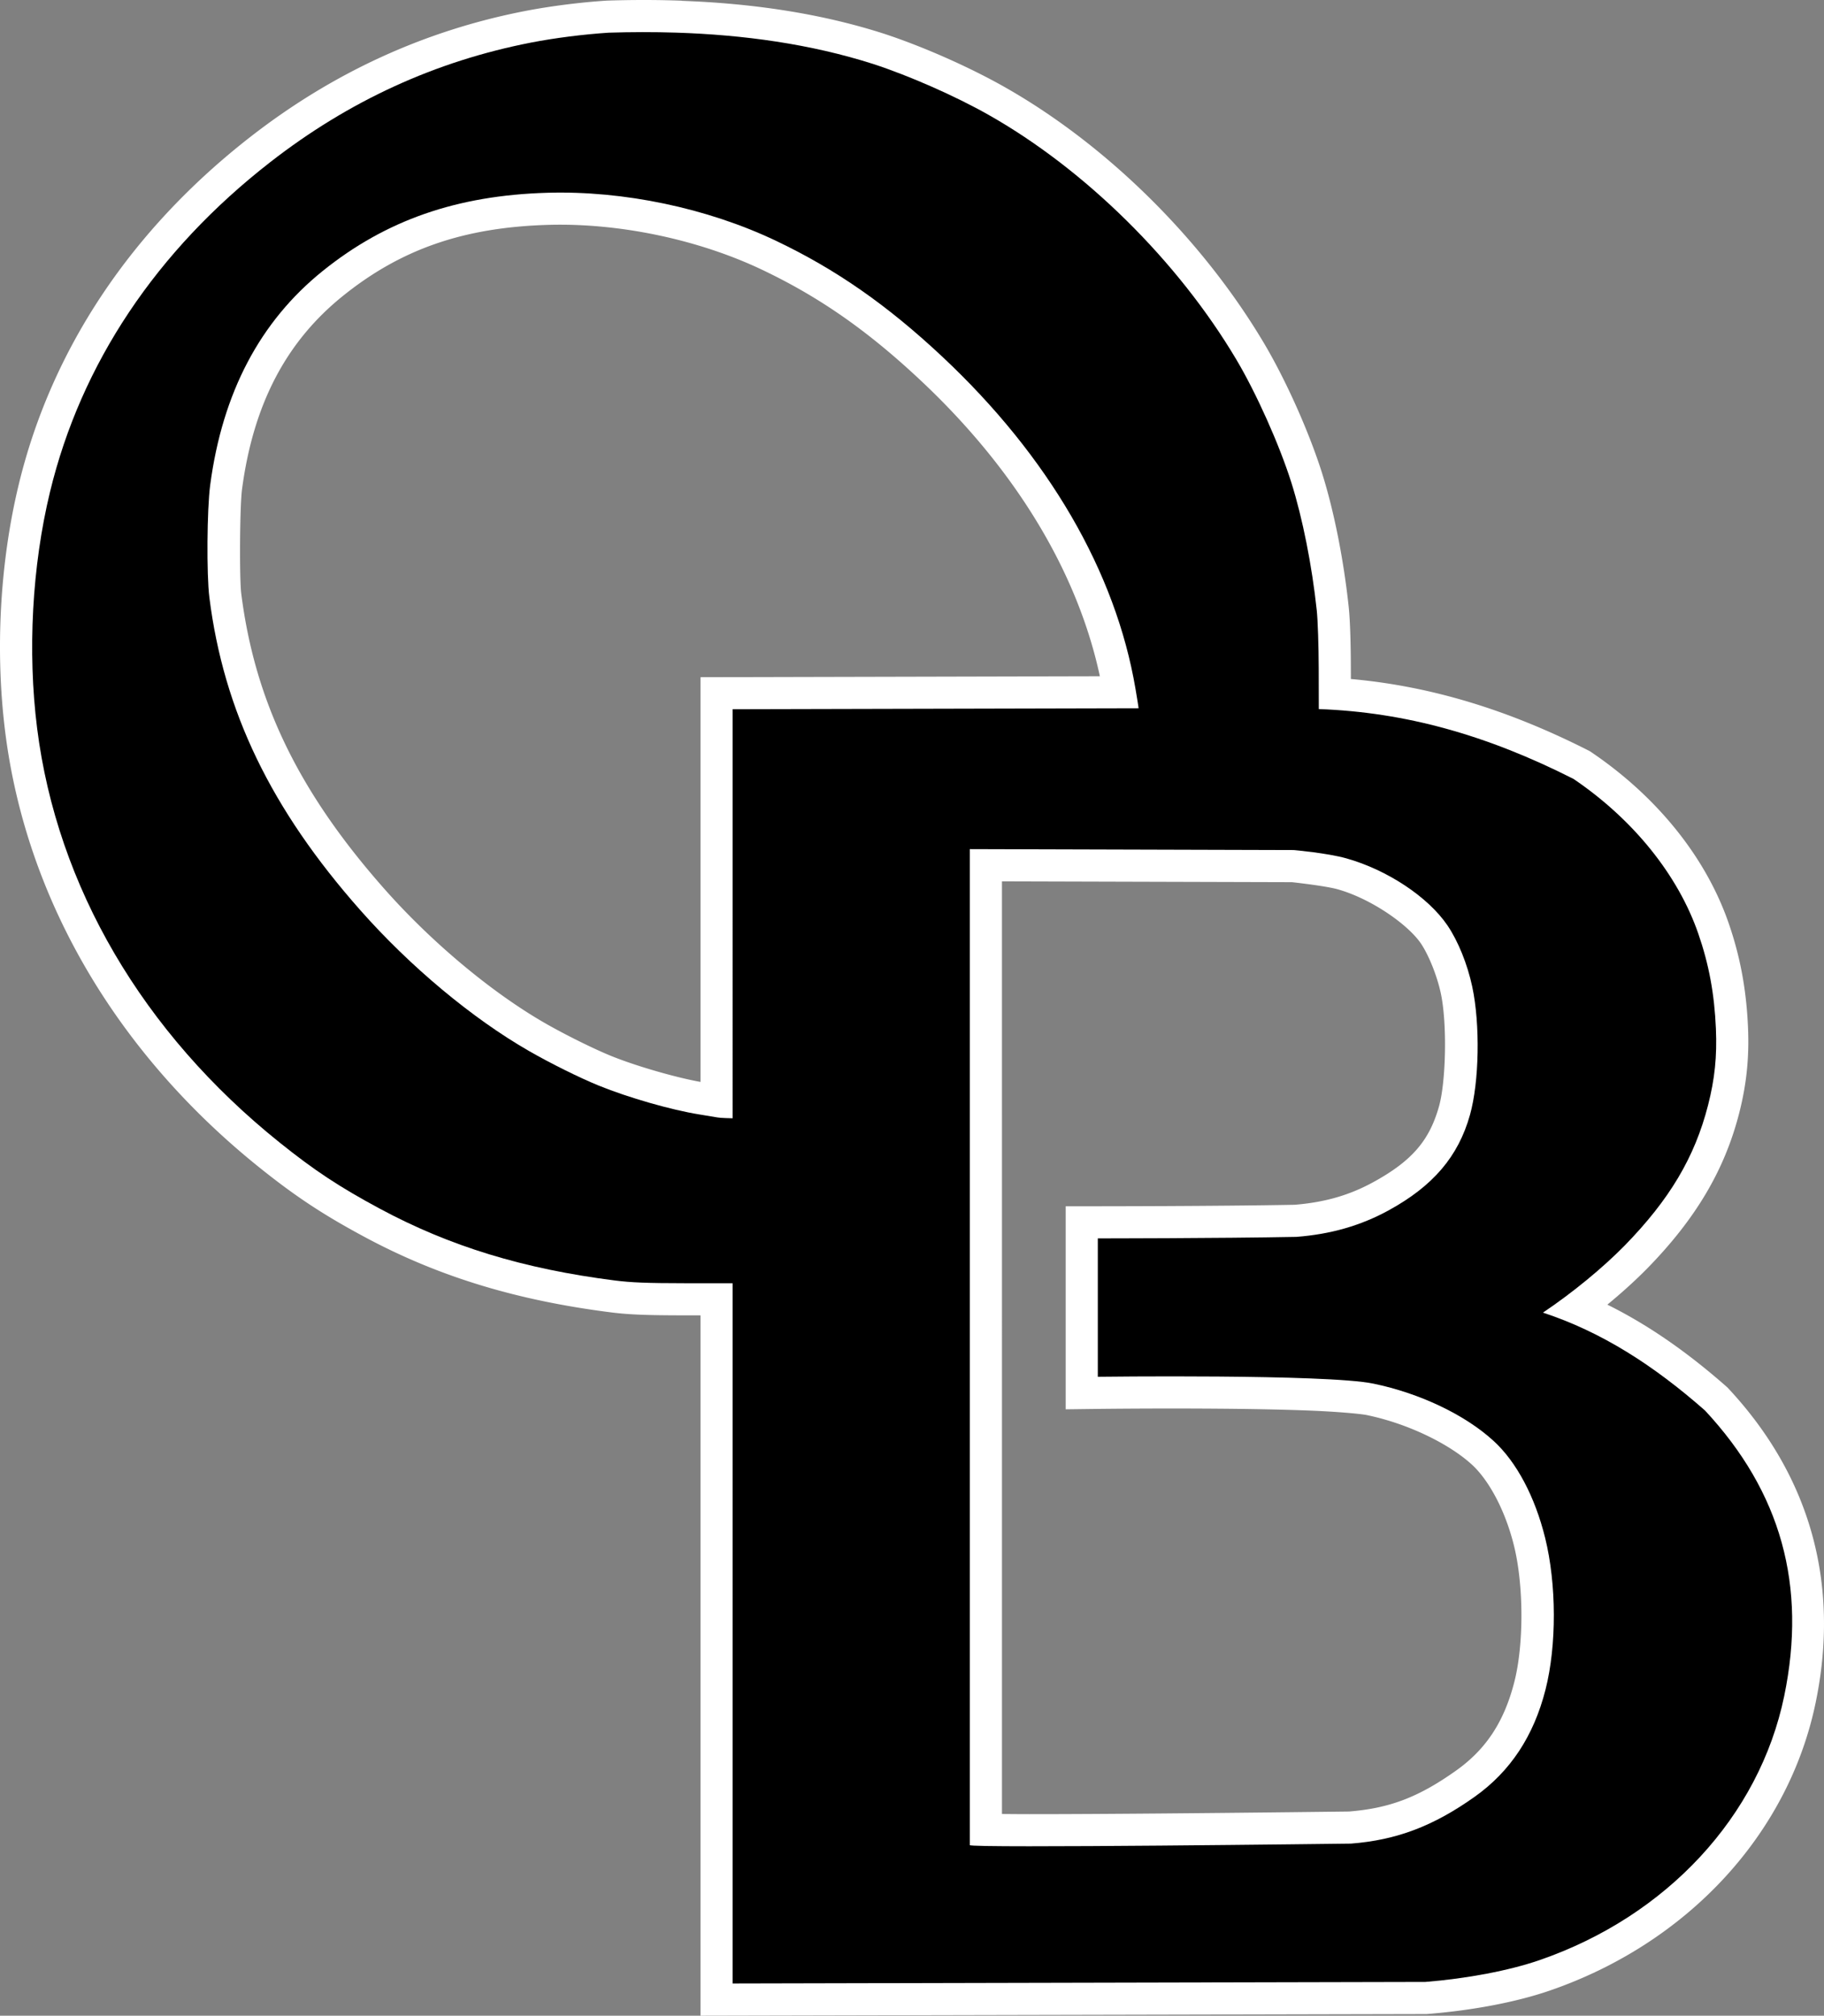
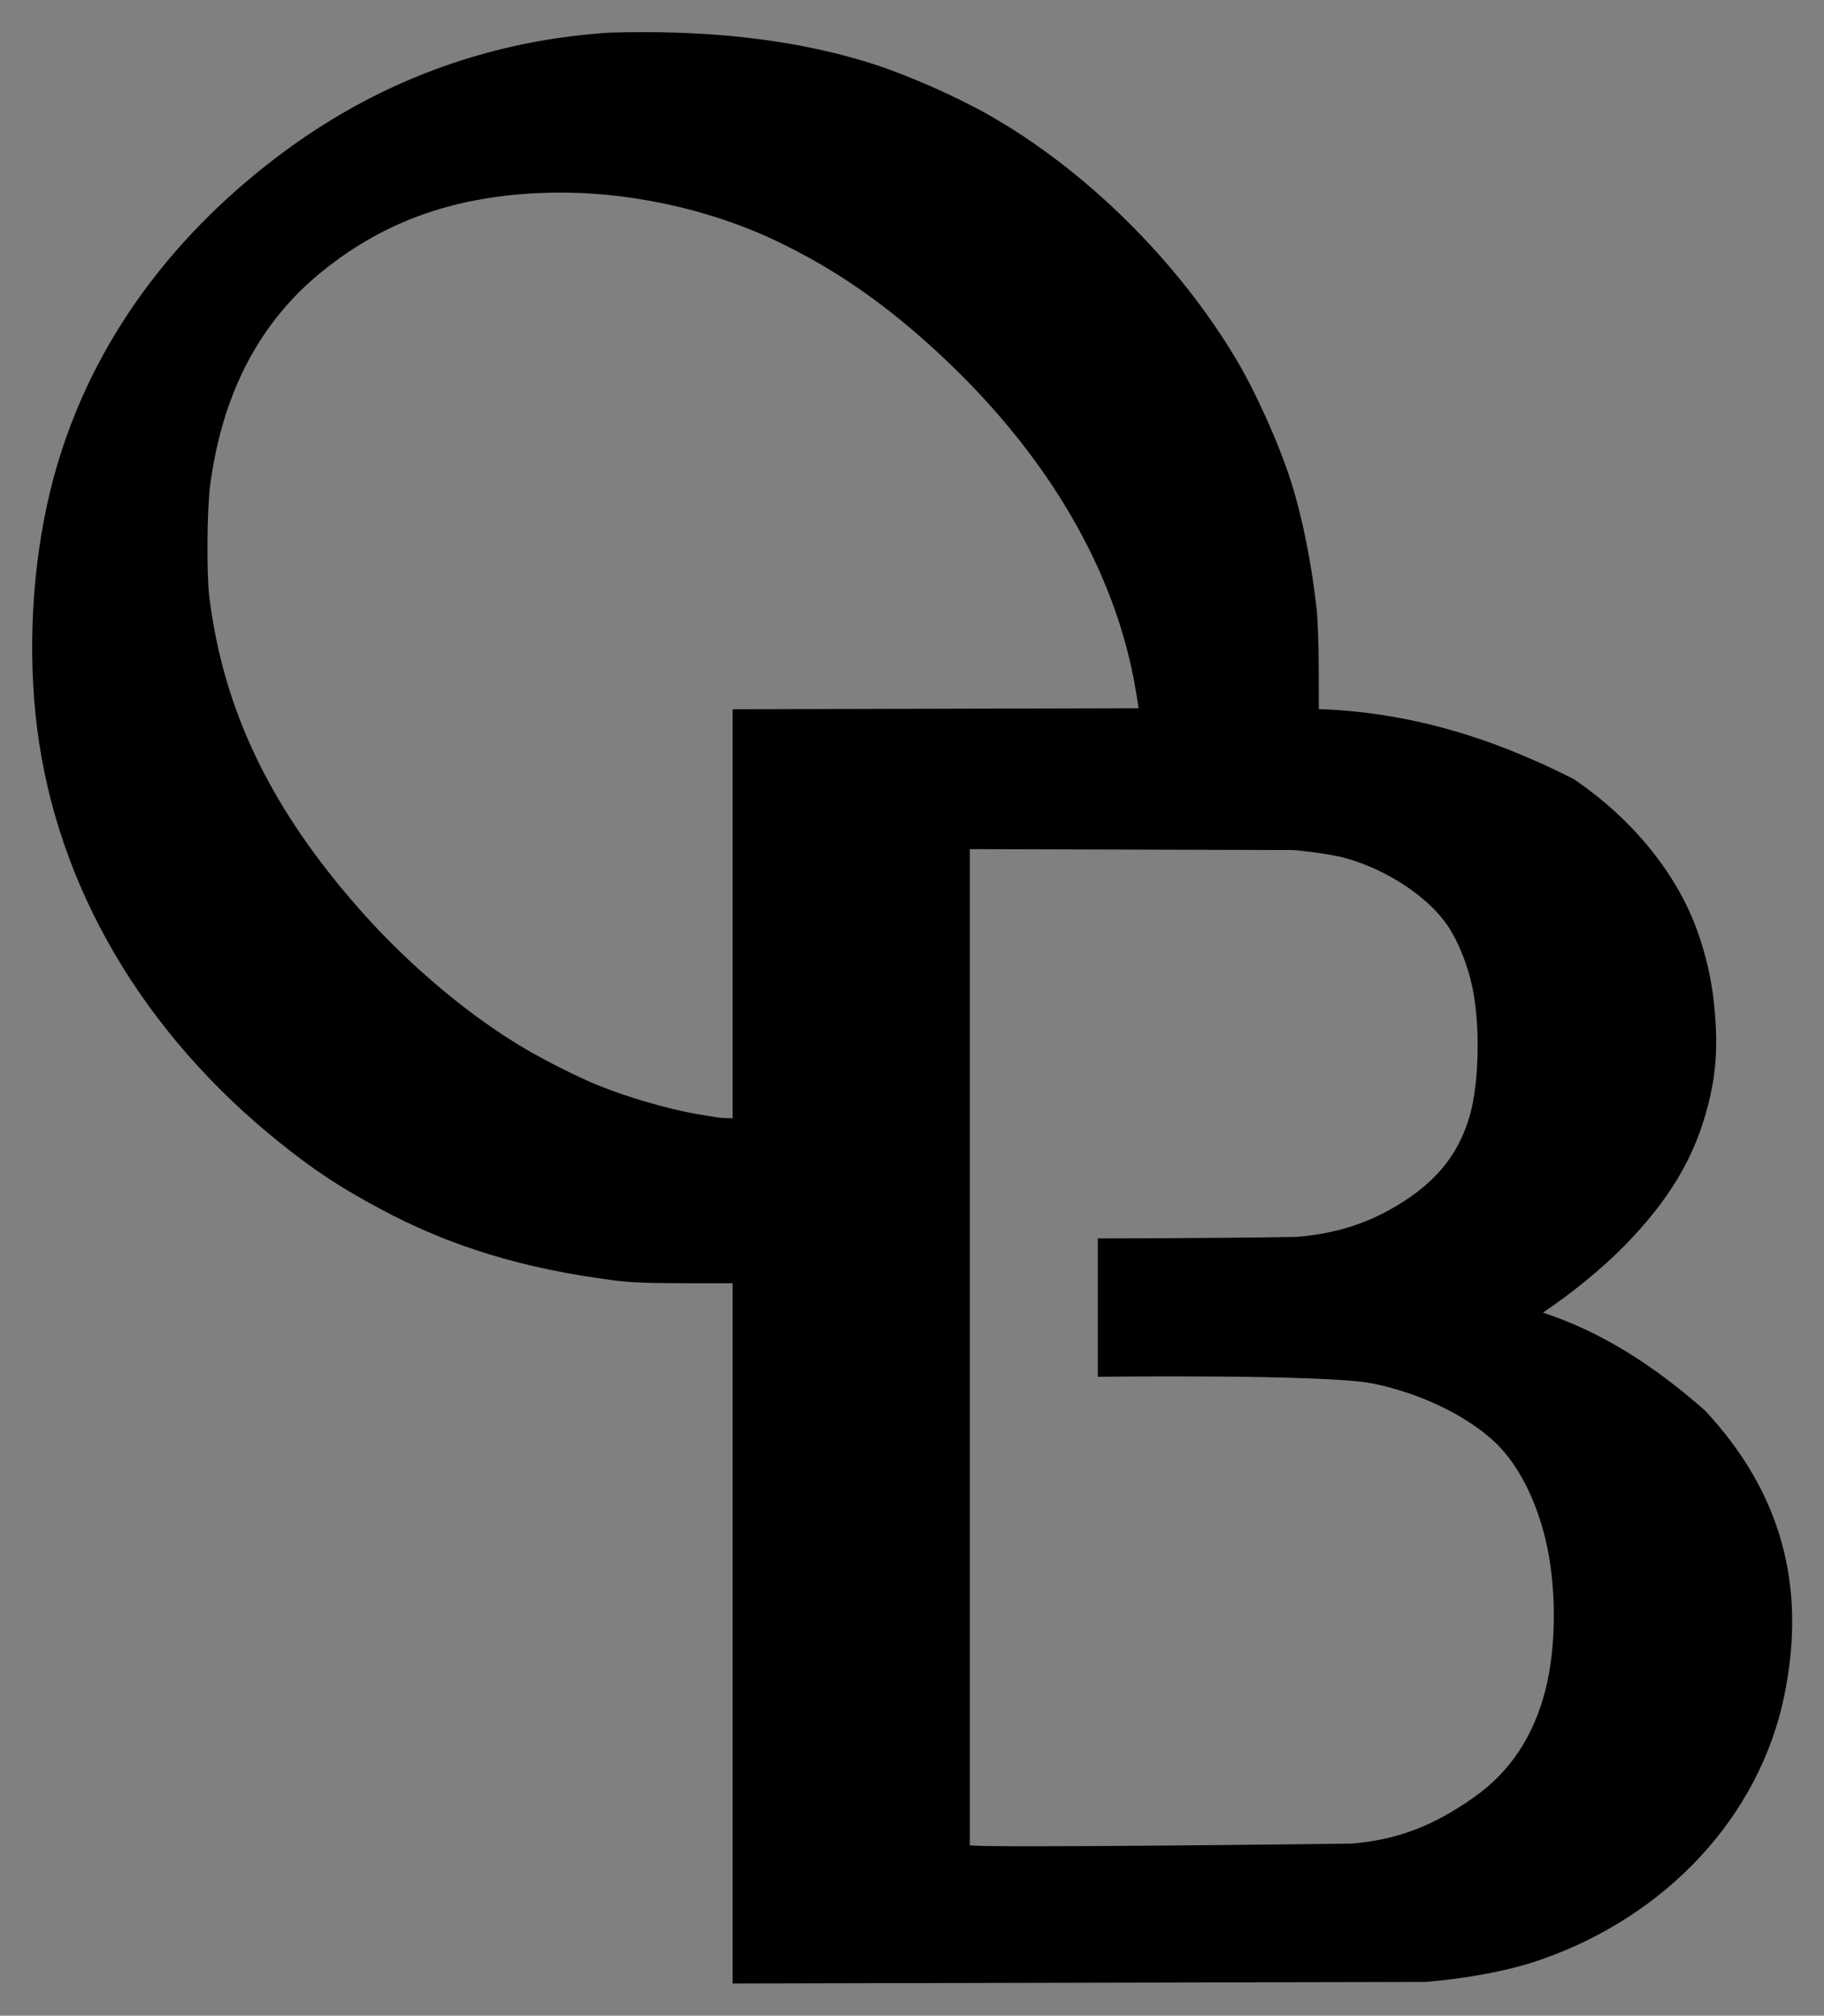
<svg xmlns="http://www.w3.org/2000/svg" width="799.732" height="883.729" viewBox="0 0 799.732 883.729">
  <rect x="0" y="0" width="799.732" height="883.729" fill="#808080" stroke="none" />
-   <path d="M-698.373-8.36c-10.175-.324-20.333-.295-30.414.022l-.234.008-.237.014c-11.744.763-24.784 2.42-35.775 4.558-44.062 8.574-84.21 26.992-120.383 55.15-52.105 40.561-87.217 92.914-101.592 152.385-8.303 34.352-10.411 73.16-5.933 108.674 9.235 73.244 48.899 140.654 111.45 190.828 15.784 12.66 27.807 20.6 46.005 30.39 32.36 17.41 66.652 27.841 108.03 33.104 7.969 1.014 15.83 1.304 32.265 1.317l7.093.006.002 307.043 318.399-.72.543-.044c19.273-1.54 38.55-5.127 53.398-10.242 60.082-20.699 104.597-68.266 116.6-126.307 10.742-51.94-2.311-99.038-38.21-137.605l-.478-.514-.527-.465c-16.571-14.578-33.687-26.704-52.121-35.845 6.415-5.274 12.375-10.684 17.535-15.93l.018-.018.017-.017c20.948-21.447 33.754-42.75 40.205-67.91 3.252-12.684 4.46-24.462 3.887-37.721-.708-16.417-3.393-30.972-8.5-45.711-10.119-29.203-31.728-55.628-60.12-74.848l-.735-.5-.795-.402c-35.025-17.738-68.869-28.105-103.975-31.244l-.01-4.637c-.021-10.135-.291-20.881-.936-26.928-2.193-20.582-6.393-41.91-11.7-58.742v-.002c-5.689-18.039-15.887-40.842-25.51-57.025-27.06-45.506-68.942-86.902-113.768-112.256-15.634-8.843-36.063-17.857-53.094-23.418l-.04-.014-.044-.011c-28.383-9.072-58.297-13.187-88.09-14.29l-.205-.068zm-.898 28.153c28.548.911 56.682 4.81 82.583 13.082 14.687 4.799 34.442 13.511 47.942 21.146 39.821 22.524 79.117 61.258 103.424 102.135 8.03 13.504 18.096 36.004 22.857 51.104 4.509 14.298 8.554 34.466 10.557 53.256.254 2.386.755 14.56.775 24.002l.067 31.353 13.546.488c35.437 1.279 68.623 10.419 104.946 28.694 23.537 16.13 40.975 38.164 48.63 60.26 4.265 12.308 6.362 23.532 6.973 37.703.476 11.028-.355 19.073-3.03 29.51-5.248 20.463-14.461 36.163-33.052 55.203-8.66 8.802-21.166 19.166-33.537 27.474l-23.931 16.072 27.386 8.998c23.252 7.64 44.198 20.926 65.578 39.643 30.4 32.907 40.014 67.745 30.819 112.207-9.821 47.487-46.592 87.6-98.194 105.377-11.298 3.892-29.016 7.36-46.066 8.754l-288.93.654-.002-306.957-35.238-.03c-16.122-.012-22.344-.276-28.732-1.089-38.742-4.928-69.004-14.236-98.243-29.967-17.239-9.274-26.828-15.611-41.722-27.558-57.502-46.124-92.878-106.92-101.131-172.38-4.014-31.83-2.037-67.9 5.367-98.532 12.812-53.006 43.802-99.635 91.514-136.776 32.93-25.635 68.634-41.979 108.46-49.728 9.453-1.84 21.637-3.392 32.007-4.077 9.456-.292 18.937-.322 28.376-.021zm-56.487 42.055-13.67.402v.46c-35.928 3.245-66.519 15.093-93.129 36.509-30.445 24.503-48.74 59.752-54.484 102.947-1.83 13.76-2.082 39.416-.375 52.951 6.642 52.664 29.056 98.788 69.562 144.627 22.867 25.877 50.841 49.32 77.493 64.635 10.174 5.847 22.798 12.132 32.28 16.002 14.27 5.822 33.257 11.314 47.302 13.543 1.867.296 3.68.59 5.07.82 1.39.23 3.178.582 2.092.35 4.332.924 4.325.54 6.385.595l17.304.477v-179.76l178-.426v-14.05c0-3.117-.118-1.871-.154-2.135-.036-.264-.07-.498-.111-.77-.082-.543-.188-1.21-.317-2.007a771.019 771.019 0 0 0-.986-5.942c-9.324-55-40.567-108.174-88.87-153.476-24.953-23.404-48.985-40.195-76.593-53.334-32.408-15.425-70.798-23.479-106.799-22.418zm.828 28.156c31.105-.916 65.918 6.394 93.866 19.695 24.984 11.891 46.118 26.58 69.43 48.444 42.23 39.607 68.962 84.663 78.628 129.744l-175.09.418V465.75c-10.693-1.907-28.274-6.93-39.343-11.447-7.55-3.081-19.971-9.223-28.887-14.346-23.175-13.317-49.568-35.265-70.422-58.865-37.794-42.77-56.79-82.461-62.723-129.498-.829-6.575-.66-38.101.352-45.713 5.005-37.637 19.587-64.894 44.223-84.72 25.364-20.414 52.726-30.06 89.966-31.157zm170.834 259.56v450.791l.29-2.834c-.818 3.98.628 8.627 2.31 10.999 1.682 2.371 3.176 3.288 4.217 3.918 2.08 1.259 2.945 1.37 3.634 1.56 1.38.38 1.851.396 2.34.457.978.122 1.605.155 2.375.195 1.541.082 3.404.132 5.76.174 4.712.084 11.266.12 19.13.123 15.73.006 36.645-.122 57.567-.295 34.715-.287 58.618-.592 69.444-.724v.994l15.175-1.182c22.281-1.733 41.687-9.142 61.33-23.092 18.333-13.018 30.721-31.987 36.579-55.054 5.678-22.365 5.547-50.252-.149-73.285-4.987-20.17-13.781-37.64-26.732-49.514-15.146-13.886-36.693-23.864-59.42-28.56-7.503-1.558-17.317-2.06-29.852-2.551-12.535-.491-27.099-.733-41.002-.842-20.321-.16-30.01-.006-38.722.074v-32.52c15.789-.029 46.69-.12 73.265-.626l.414-.008.41-.032c16.78-1.305 32.045-5.638 45.985-13.252 21.824-11.919 36.502-28.807 42.58-50.468 5.142-18.324 5.389-43.342 1.211-62.926-2.478-11.615-6.866-22.837-12.998-31.867-11.328-16.682-31.066-29.124-52.21-35.05-11.172-3.13-25.567-4.099-25.567-4.099l-.596-.052zm28.168 28.25 127.15.366c.747.081 14.643 1.604 20.012 3.11 14.723 4.125 30.897 15.485 36.51 23.751 3.222 4.744 7.004 13.728 8.752 21.92 2.853 13.374 2.206 38.78-.785 49.44-4.164 14.838-11.625 23.892-28.959 33.359-10.34 5.647-21.114 8.79-34.397 9.855-33.937.638-86.265.655-86.265.655l-14.08.004v89.013l14.261-.18s24.951-.314 52.409-.1c13.728.109 28.08.352 40.12.823 12.041.471 22.463 1.408 25.231 1.983l.006.002.006.002c18.108 3.74 36.178 12.647 46.096 21.74 7.104 6.513 14.447 19.43 18.424 35.514 4.315 17.45 4.32 43.33.191 59.59-4.518 17.794-12.594 29.797-25.586 39.023-16.564 11.763-29.299 16.525-46.943 17.937-.645.008-41.495.523-82.932.866-20.881.172-41.753.299-57.32.292-4.97-.002-8.202-.042-11.9-.074z" style="color:#000;fill:#fff" transform="translate(995.24 8.59)" />
  <path d="M-698.822 5.717c-9.85-.315-19.711-.287-29.522.021-11.079.72-23.746 2.333-34 4.328-41.944 8.162-79.87 25.543-114.422 52.44-49.908 38.85-82.959 88.341-96.552 144.58-7.854 32.493-9.897 69.93-5.65 103.603 8.744 69.352 46.263 133.455 106.29 181.604 15.339 12.304 26.145 19.442 43.864 28.975 30.799 16.57 63.076 26.44 103.136 31.535 7.179.913 14.22 1.19 30.498 1.203l21.166.017.002 307 303.737-.687c18.222-1.456 36.815-5 49.931-9.52 55.842-19.237 96.485-63.077 107.397-115.841 9.991-48.314-1.395-89.348-34.727-125.159-22.54-19.828-45.362-34.476-71.064-42.921 13.198-8.864 26.235-19.64 35.74-29.303 19.777-20.249 30.789-38.752 36.639-61.569 2.963-11.56 3.983-21.47 3.459-33.615-.66-15.293-3.05-28.183-7.737-41.707-8.924-25.756-28.569-50.102-54.707-67.797-38.088-19.29-73.8-29.253-111.668-30.619l-.037-17.797c-.02-9.789-.406-21.248-.855-25.465-2.098-19.686-6.221-40.435-11.13-56-5.224-16.569-15.356-39.22-24.183-54.064-25.682-43.192-66.271-83.256-108.595-107.195-14.571-8.242-34.672-17.108-50.532-22.287-27.503-8.791-56.93-12.817-86.478-13.76zm-56.522 70.209c33.553-.988 70.154 6.694 100.332 21.056 26.297 12.516 48.88 28.255 73.012 50.89 46.5 43.61 75.914 94.21 84.62 145.558.752 4.44 1.368 8.265 1.368 8.5l-178 .425V481.69l-2.832-.078c-1.558-.042-3.284-.173-3.834-.29-.55-.118-4.102-.706-7.894-1.307-12.248-1.944-31.245-7.391-44.188-12.672-8.516-3.475-21.038-9.689-30.584-15.174-24.913-14.316-52.096-37.011-73.957-61.75-39.15-44.305-59.855-87.212-66.142-137.063-1.268-10.054-1.058-38.645.363-49.332 5.375-40.415 21.813-71.668 49.353-93.834 27.648-22.25 58.791-33.097 98.383-34.263zm185.332 287.763 142.043.409s14.661 1.292 23.004 3.63c17.933 5.026 35.889 16.927 44.36 29.4 4.676 6.888 8.762 16.992 10.875 26.895 3.515 16.48 3.068 41.691-.999 56.182-5.12 18.25-16.19 31.221-35.769 41.914-12.177 6.65-25.23 10.396-40.326 11.57-34.194.652-87.082.664-87.082.664v60.672s100.255-1.265 120.799 2.999c20.42 4.217 40.23 13.662 52.763 25.152 10.028 9.193 18.096 24.386 22.578 42.514 5.005 20.242 5.074 47.125.17 66.437-5.188 20.431-15.42 35.917-31.082 47.04-18.147 12.887-34.232 18.974-54.267 20.532v-.002s-167.364 2.107-167.067.659z" style="color:#000;fill:#000;stroke-width:28.167" transform="translate(995.24 8.59)" />
</svg>